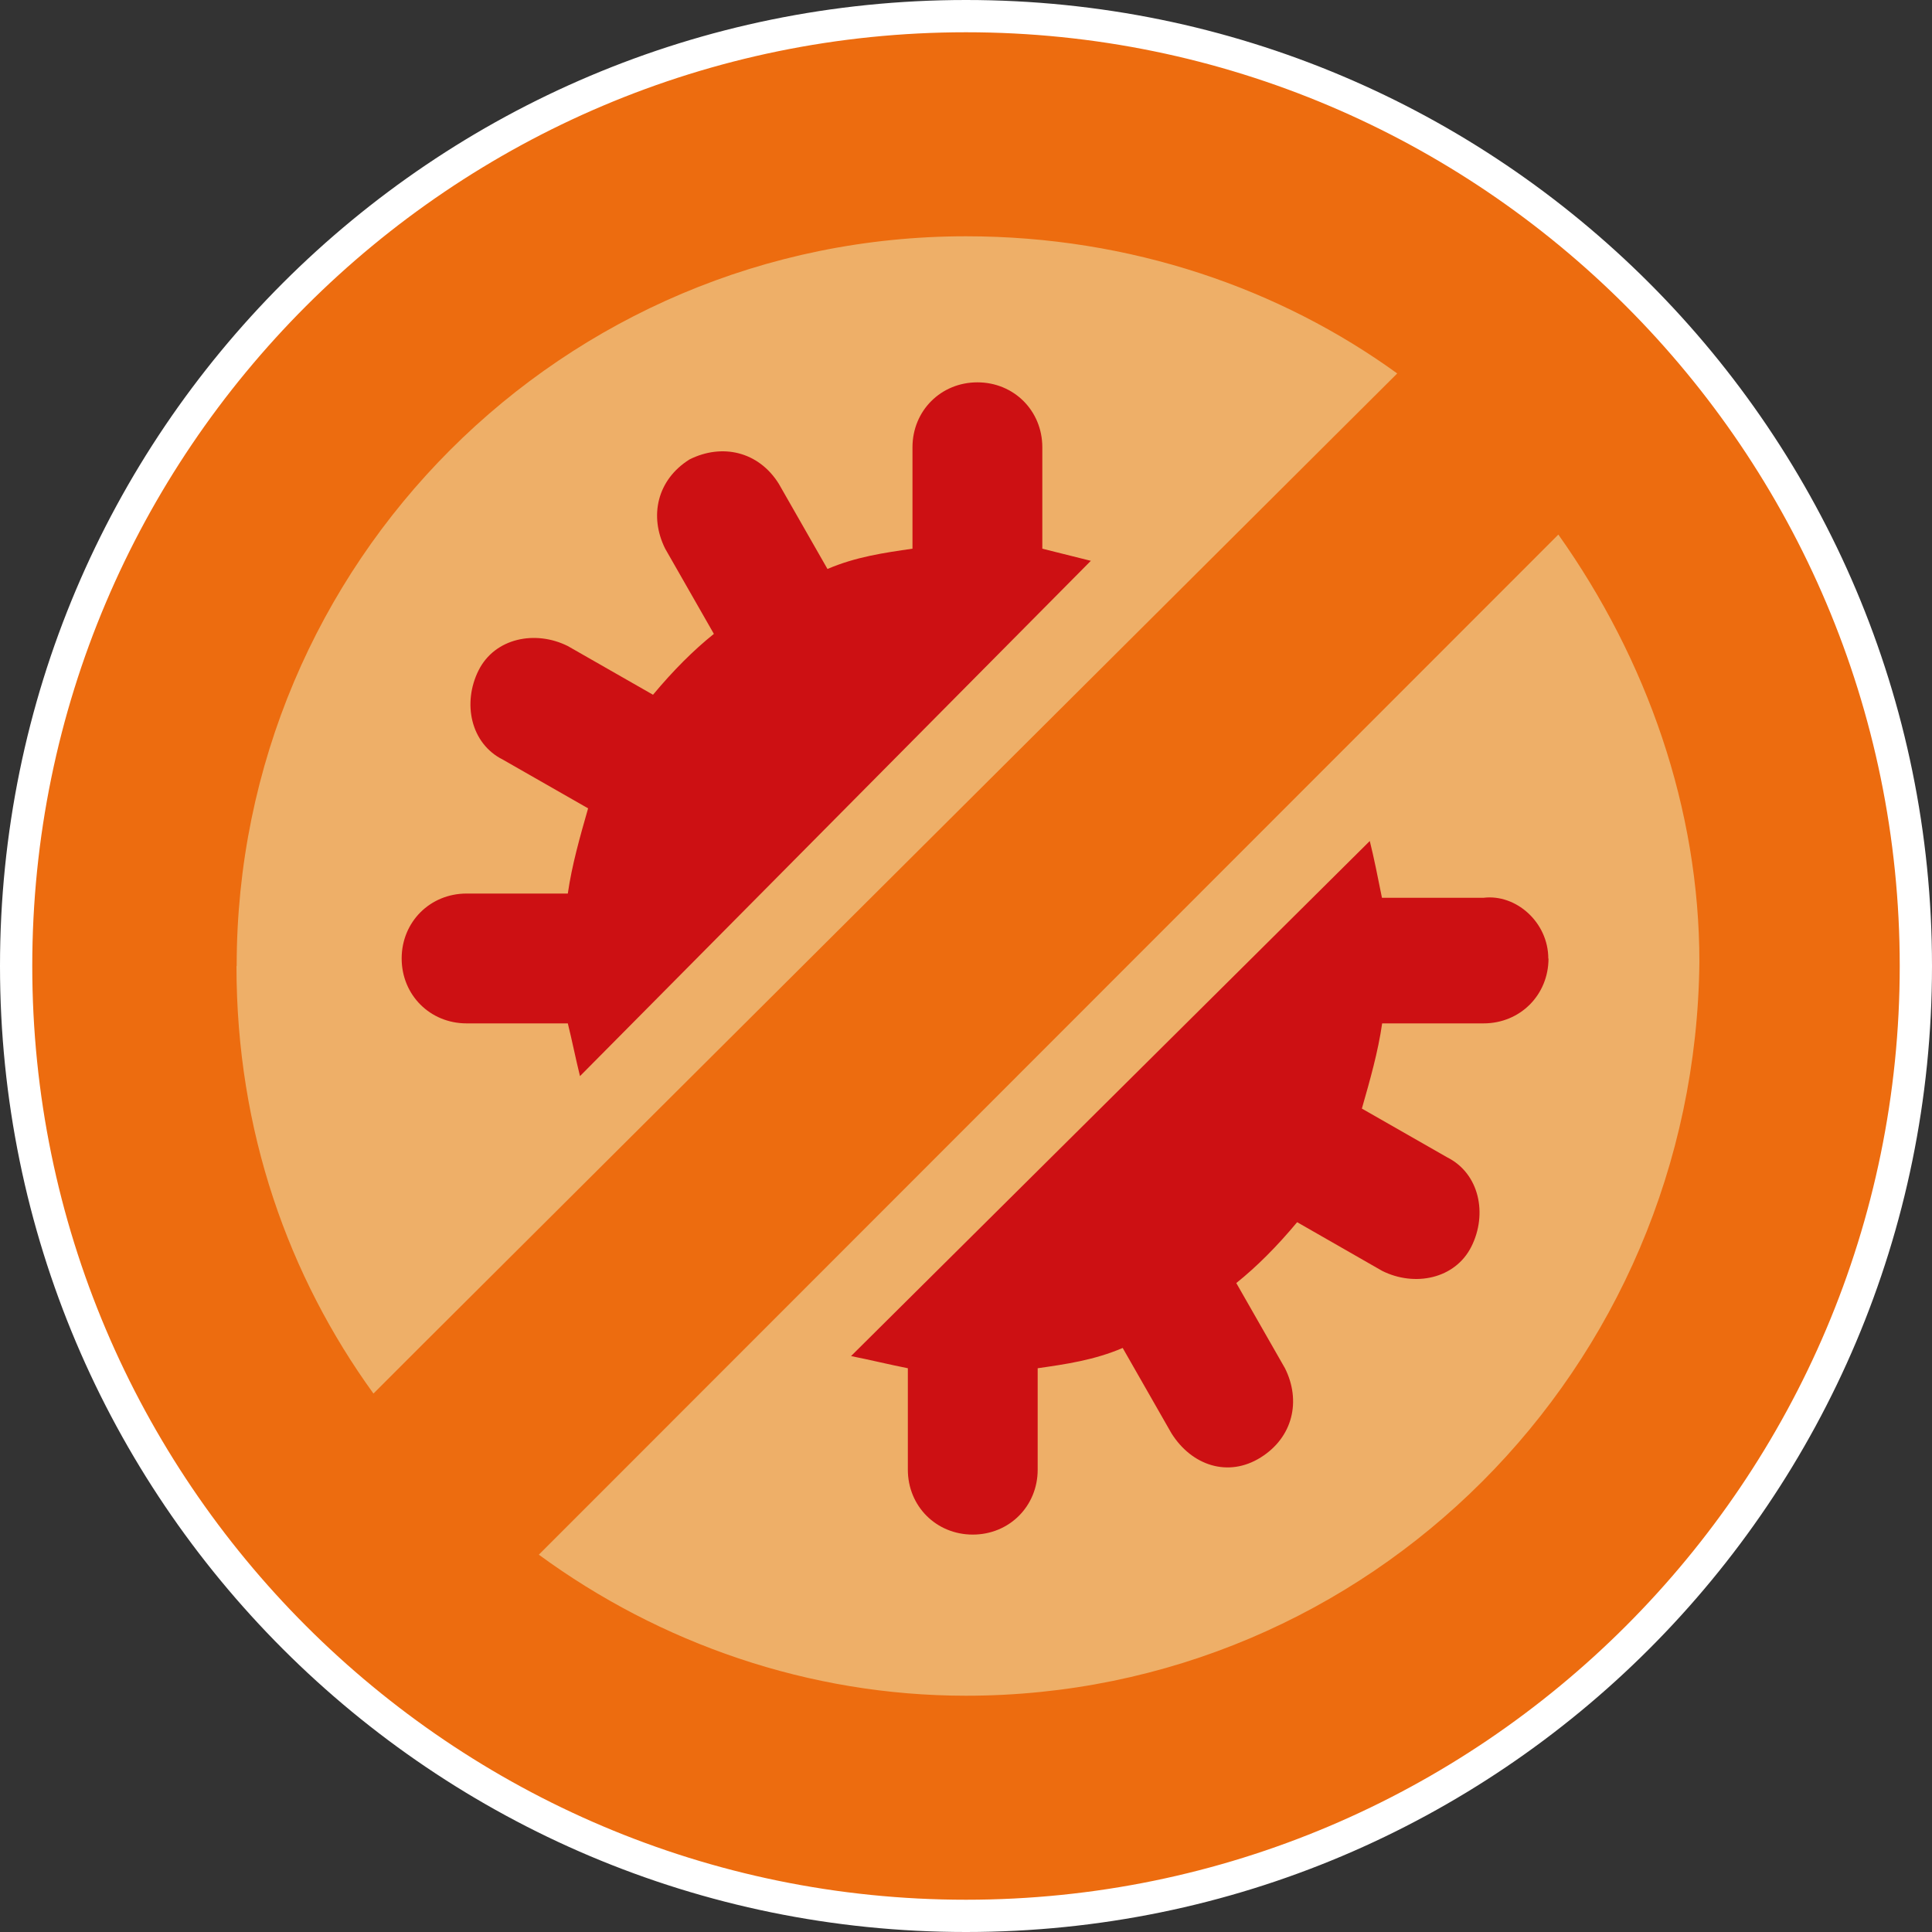
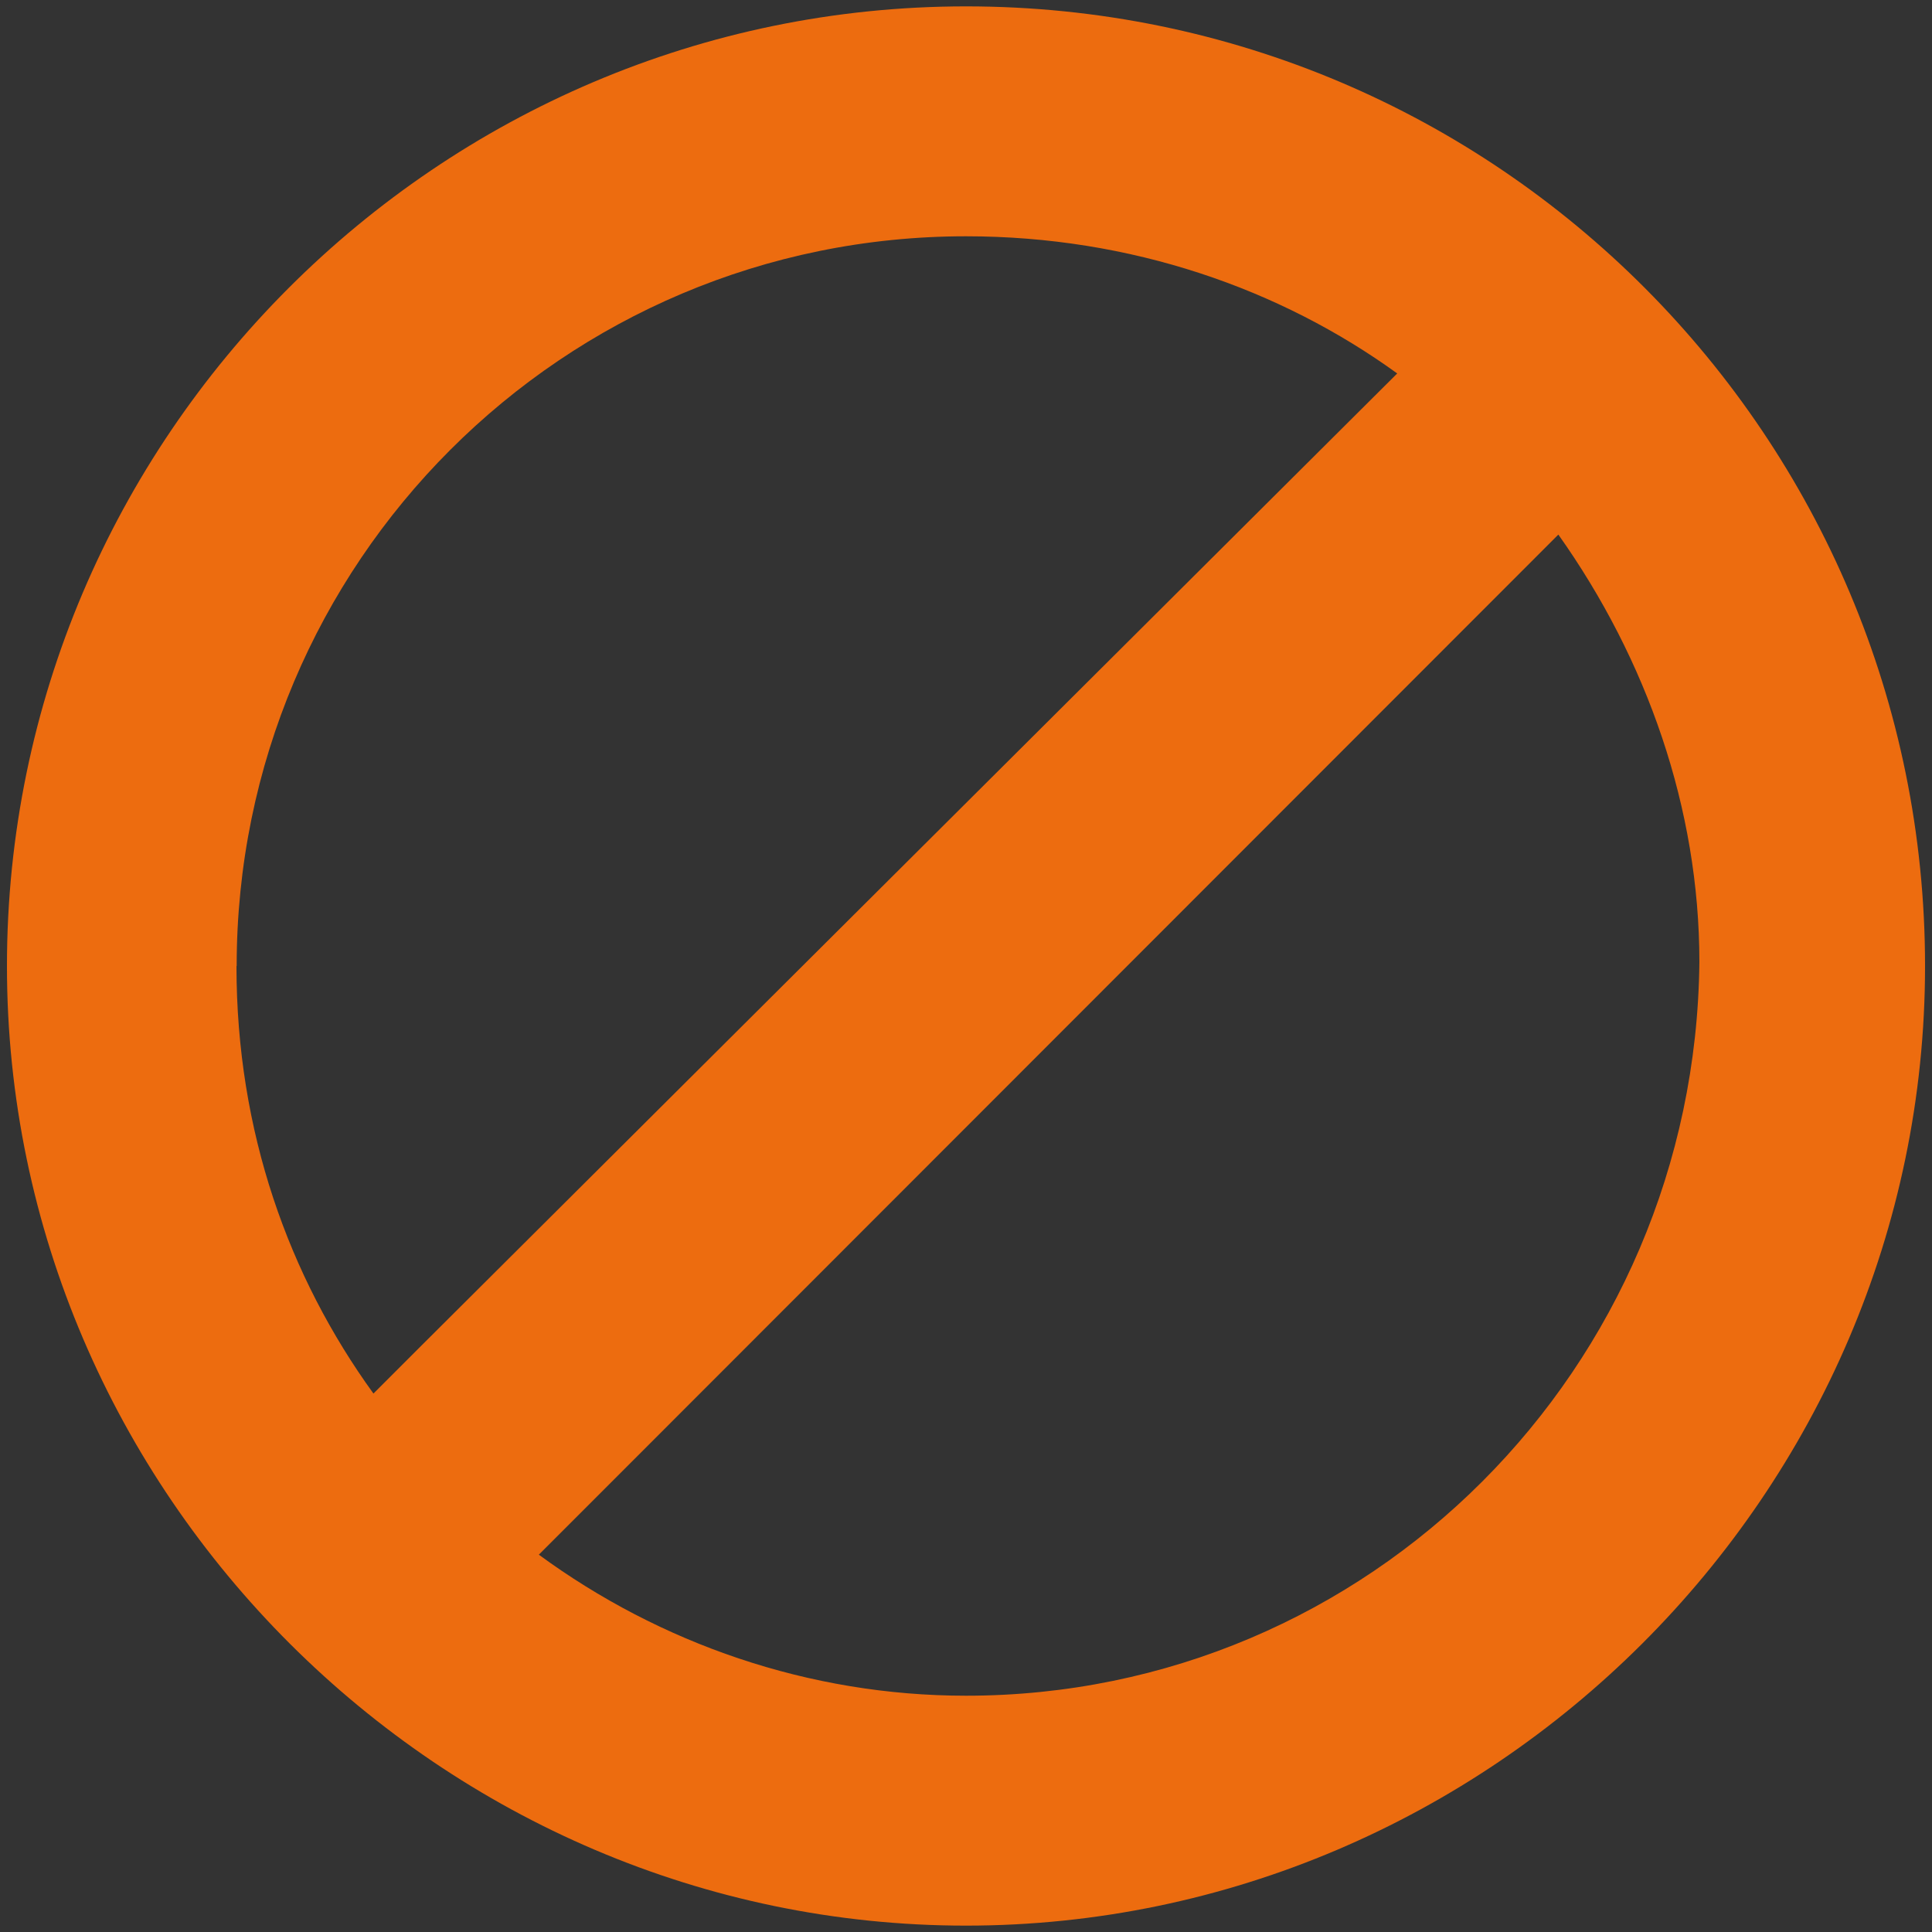
<svg xmlns="http://www.w3.org/2000/svg" id="a" width="100" height="100">
  <rect width="100%" height="100%" fill="#333333" stroke="none" />
  <defs>
    <style>.g{fill:#cd1013}</style>
  </defs>
-   <path id="b" d="M50 98.33c26.69 0 48.33-21.64 48.33-48.33S76.69 1.67 50 1.67 1.67 23.31 1.67 50 23.31 98.33 50 98.33" style="fill:#eeaf68" />
-   <path class="g" d="M56.45 29.04 30.02 55.7c-.21-.84-.42-1.89-.63-2.73h-5.24c-1.89 0-3.36-1.47-3.36-3.36s1.47-3.36 3.36-3.36h5.24c.21-1.47.63-2.94 1.05-4.41l-4.41-2.52c-1.68-.84-2.1-2.94-1.26-4.62.84-1.68 2.94-2.1 4.62-1.26l4.41 2.52c1.05-1.26 2.1-2.31 3.15-3.15l-2.52-4.41c-.84-1.68-.42-3.57 1.26-4.62 1.68-.84 3.57-.42 4.62 1.26l2.52 4.41c1.47-.63 2.94-.84 4.4-1.05v-5.25c0-1.89 1.47-3.36 3.36-3.36s3.36 1.47 3.36 3.36v5.25l2.52.63M80.15 49.61c0 1.89-1.47 3.36-3.36 3.36h-5.25c-.21 1.47-.63 2.94-1.05 4.41l4.41 2.52c1.68.84 2.1 2.94 1.26 4.62-.84 1.68-2.94 2.1-4.62 1.26l-4.4-2.52c-1.05 1.26-2.1 2.31-3.15 3.15l2.52 4.41c.84 1.68.42 3.57-1.26 4.62-1.68 1.05-3.57.42-4.62-1.26l-2.52-4.41c-1.47.63-2.94.84-4.4 1.05v5.25c0 1.89-1.47 3.36-3.36 3.36s-3.36-1.47-3.36-3.36v-5.25c-1.05-.21-1.89-.42-2.94-.63L70.9 43.53c.21.84.42 1.89.63 2.94h5.25c1.68-.21 3.36 1.26 3.36 3.15" />
  <path d="M50 87.77c-8.14 0-15.85-2.71-22.11-7.3l2.5-2.5 50.27-50.3c4.59 6.47 7.3 14.19 7.3 22.12C87.75 70.87 70.85 87.77 50 87.77M12.25 50c0-20.87 16.89-37.77 37.75-37.77 8.55 0 16.27 2.72 22.32 7.1l-2.51 2.5-47.97 47.79-2.51 2.51c-4.38-6.05-7.09-13.56-7.09-22.12M50 .33C22.68.33.36 22.66.36 50S22.89 99.67 50 99.67 99.64 77.34 99.64 50 77.53.33 50 .33" style="fill:#ed6c0f" />
-   <path id="c" d="M50 1.67c26.65 0 48.33 21.68 48.33 48.33S76.65 98.33 50 98.33 1.67 76.65 1.67 50 23.35 1.67 50 1.67M50 0C22.39 0 0 22.38 0 50s22.39 50 50 50 50-22.38 50-50S77.62 0 50 0Z" style="fill:#fff" />
</svg>